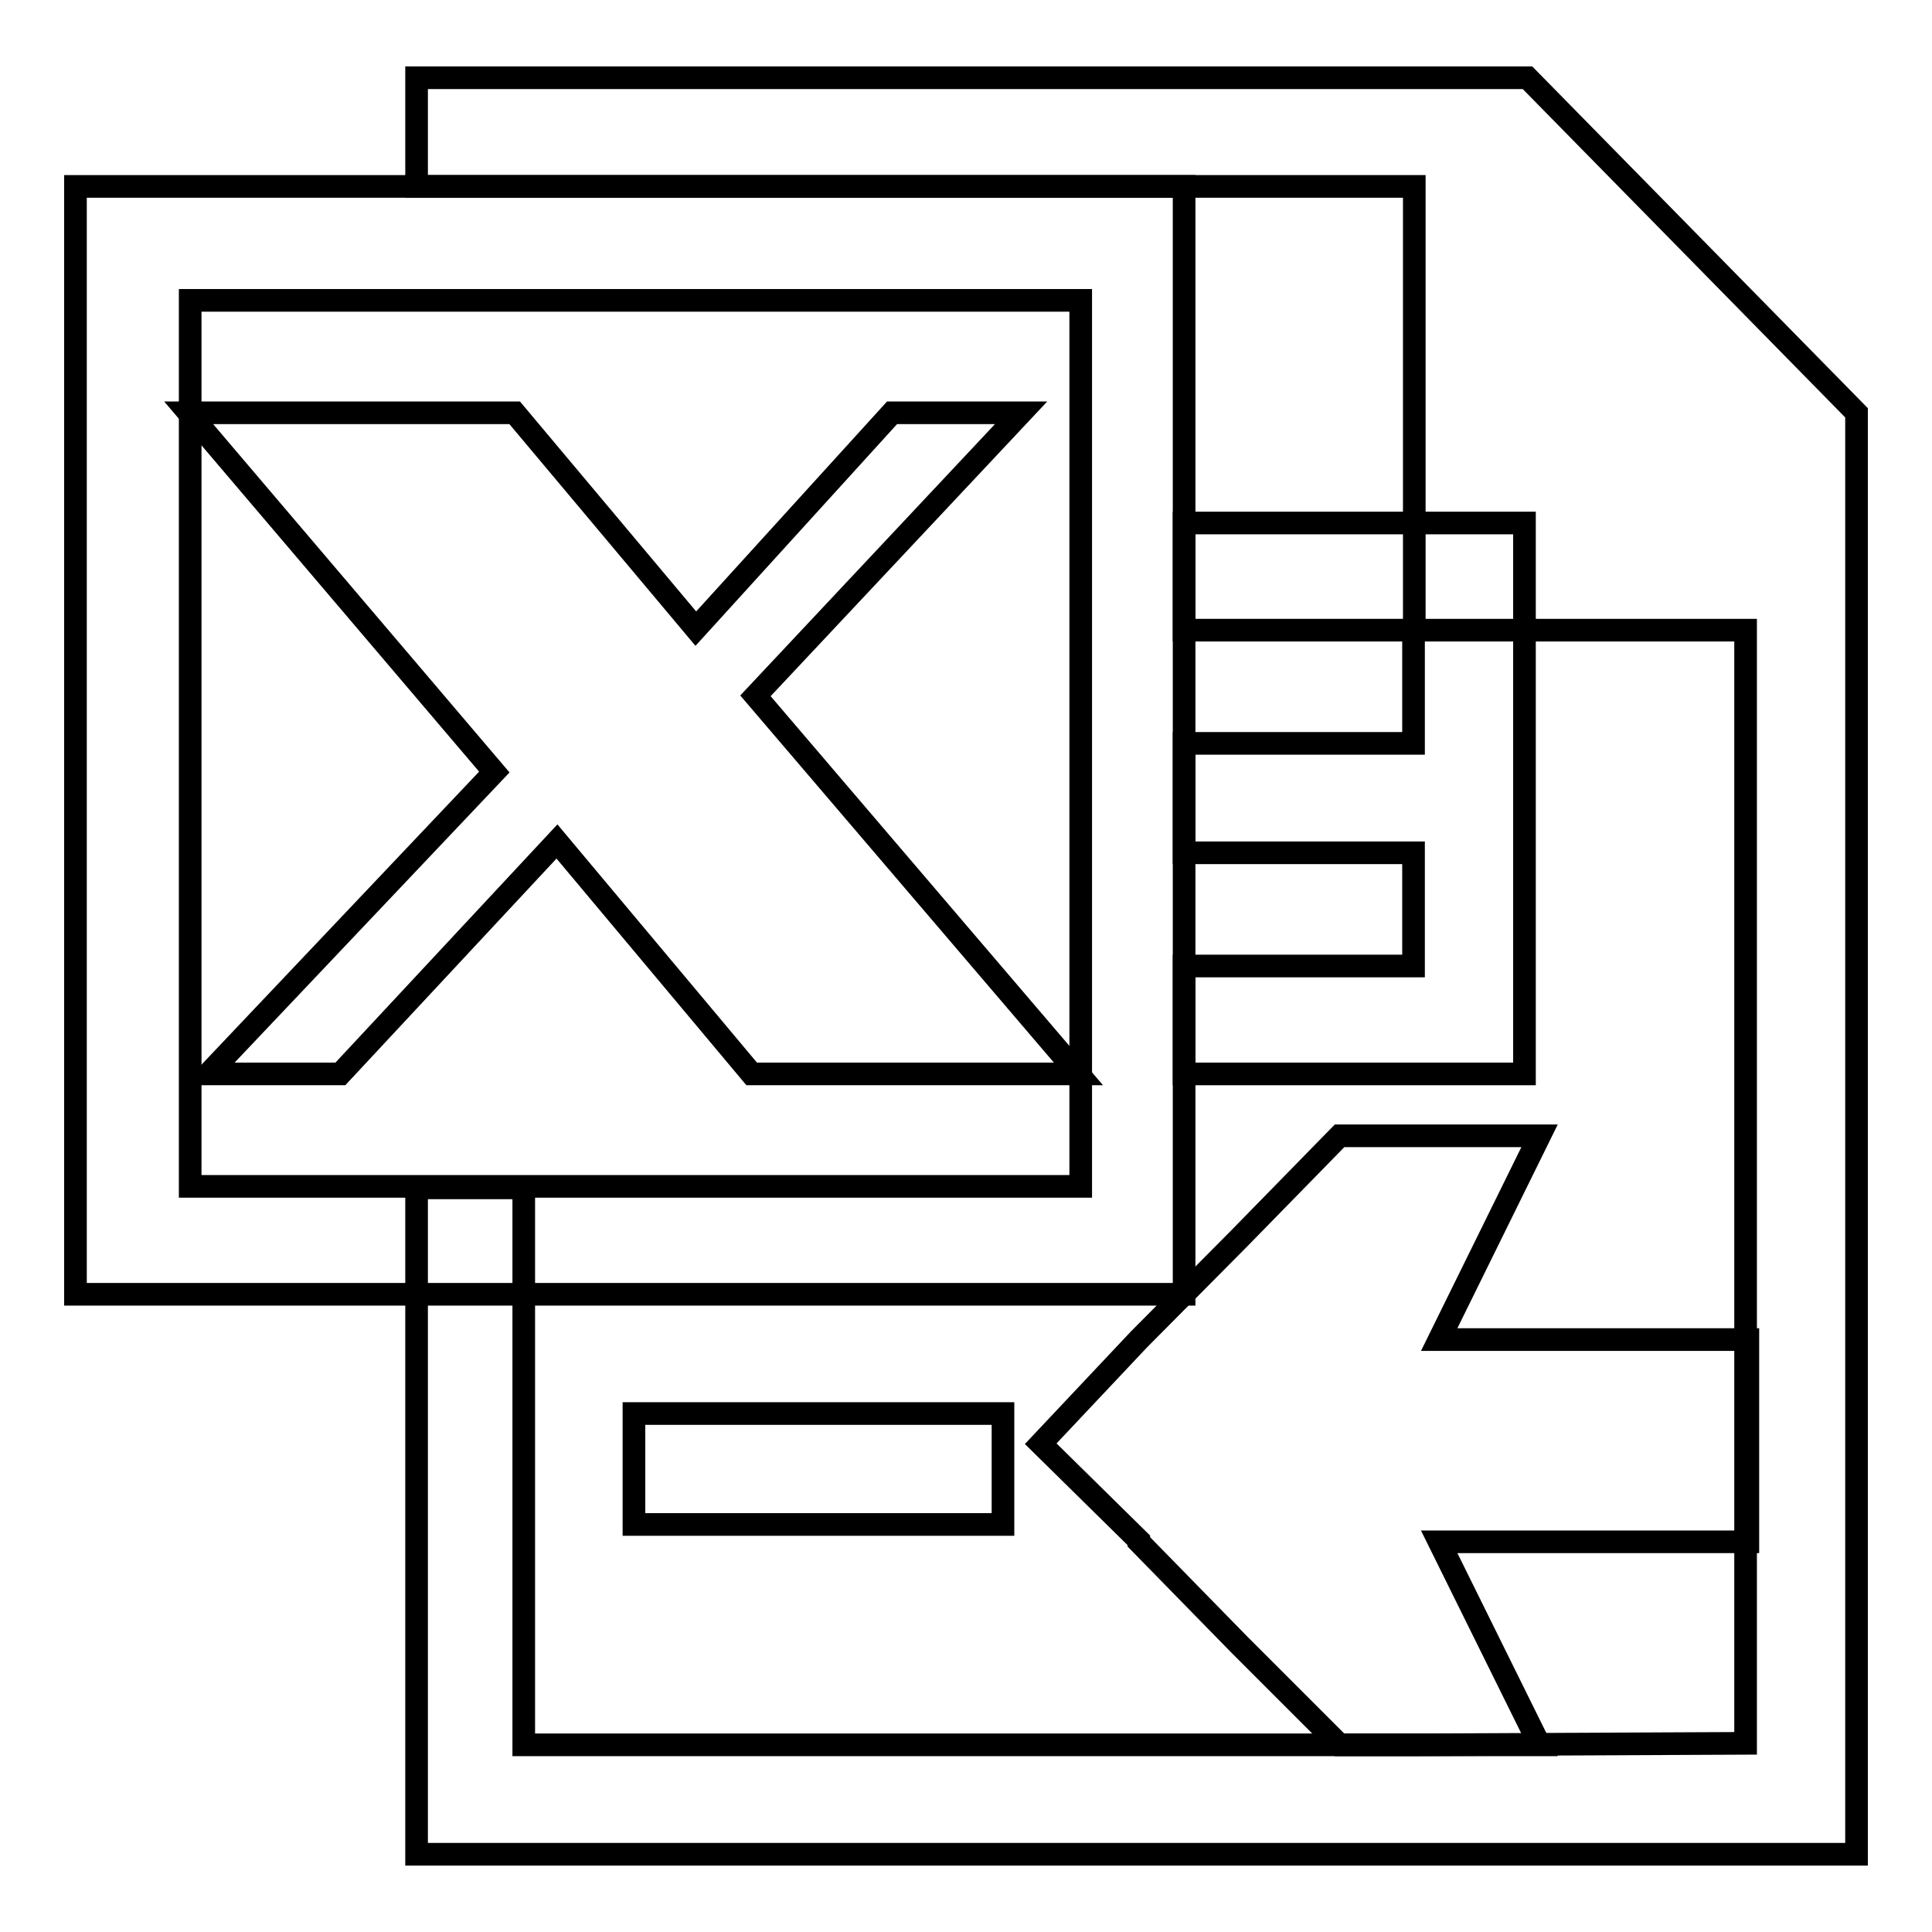
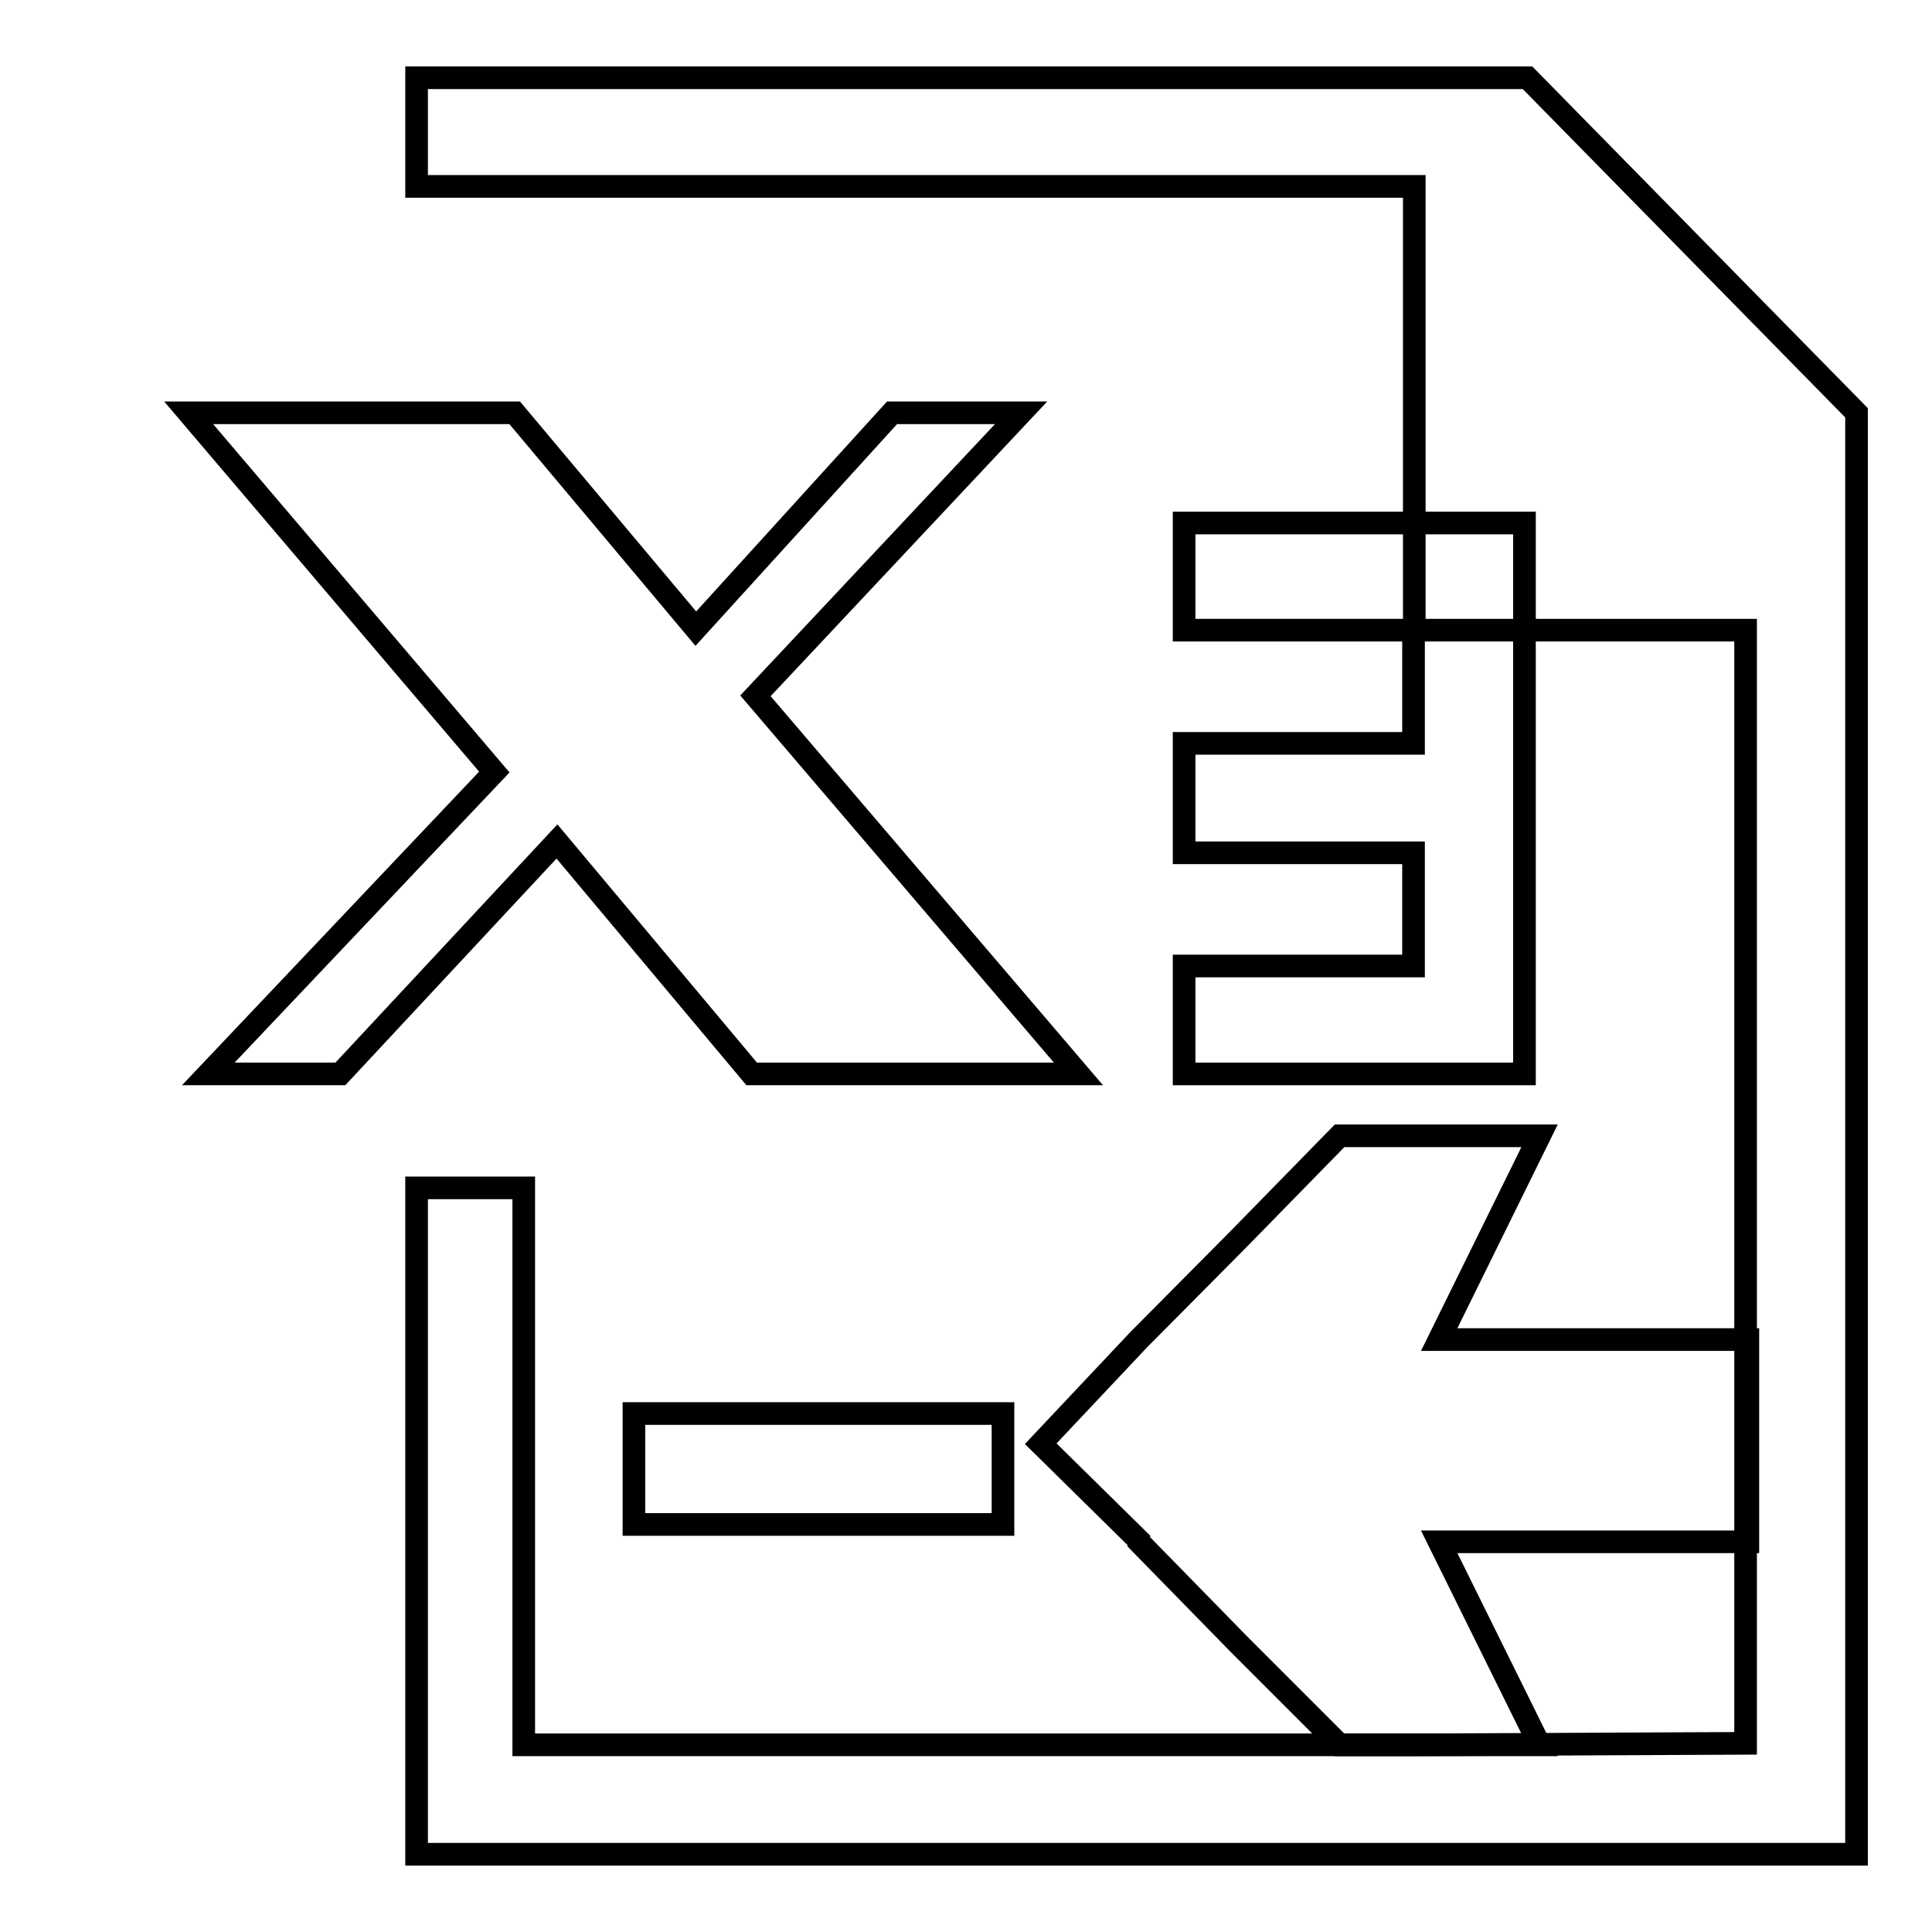
<svg xmlns="http://www.w3.org/2000/svg" version="1.1" x="0px" y="0px" viewBox="0 0 256 256" enable-background="new 0 0 256 256" xml:space="preserve">
  <g>
    <g>
-       <path stroke-width="3" fill-opacity="0" stroke="#000000" d="M10,24.7v146.8h146.9V24.7H10L10,24.7z M143.2,157.2h-118V39.8h118V157.2z" />
      <path stroke-width="3" fill-opacity="0" stroke="#000000" d="M135.3,54.7l-35.2,37.5l42.8,50.1H99.6l-25.8-30.8l-28.7,30.8H27.6l37.9-40L25,54.7h43.2l24,28.6l26-28.6H135.3L135.3,54.7z" />
      <path stroke-width="3" fill-opacity="0" stroke="#000000" d="M84,187.3h48.9V202H84V187.3z" />
      <path stroke-width="3" fill-opacity="0" stroke="#000000" d="M156.9,69.3v14.2h30.4v15h-30.4V113h30.4v15h-30.4v14.3H202v-73H156.9z" />
      <path stroke-width="3" fill-opacity="0" stroke="#000000" d="M202.4,10.3H55.2v14.4h14.2h33.8h84.2v58.8h43.9V231l-43.9,0.2h-118v-73.8H55.2v88.3H246v-191L202.4,10.3z" />
      <path stroke-width="3" fill-opacity="0" stroke="#000000" d="M137.9,191.3l13,12.8v0.2l13.3,13.6l13.3,13.3h0h13.2h0h13.3l-13.3-26.9h40.9v-26.8h-40.9l13.3-27h-13.3h0h-13.2l-13.3,13.6l-13.3,13.4L137.9,191.3z" />
    </g>
  </g>
</svg>